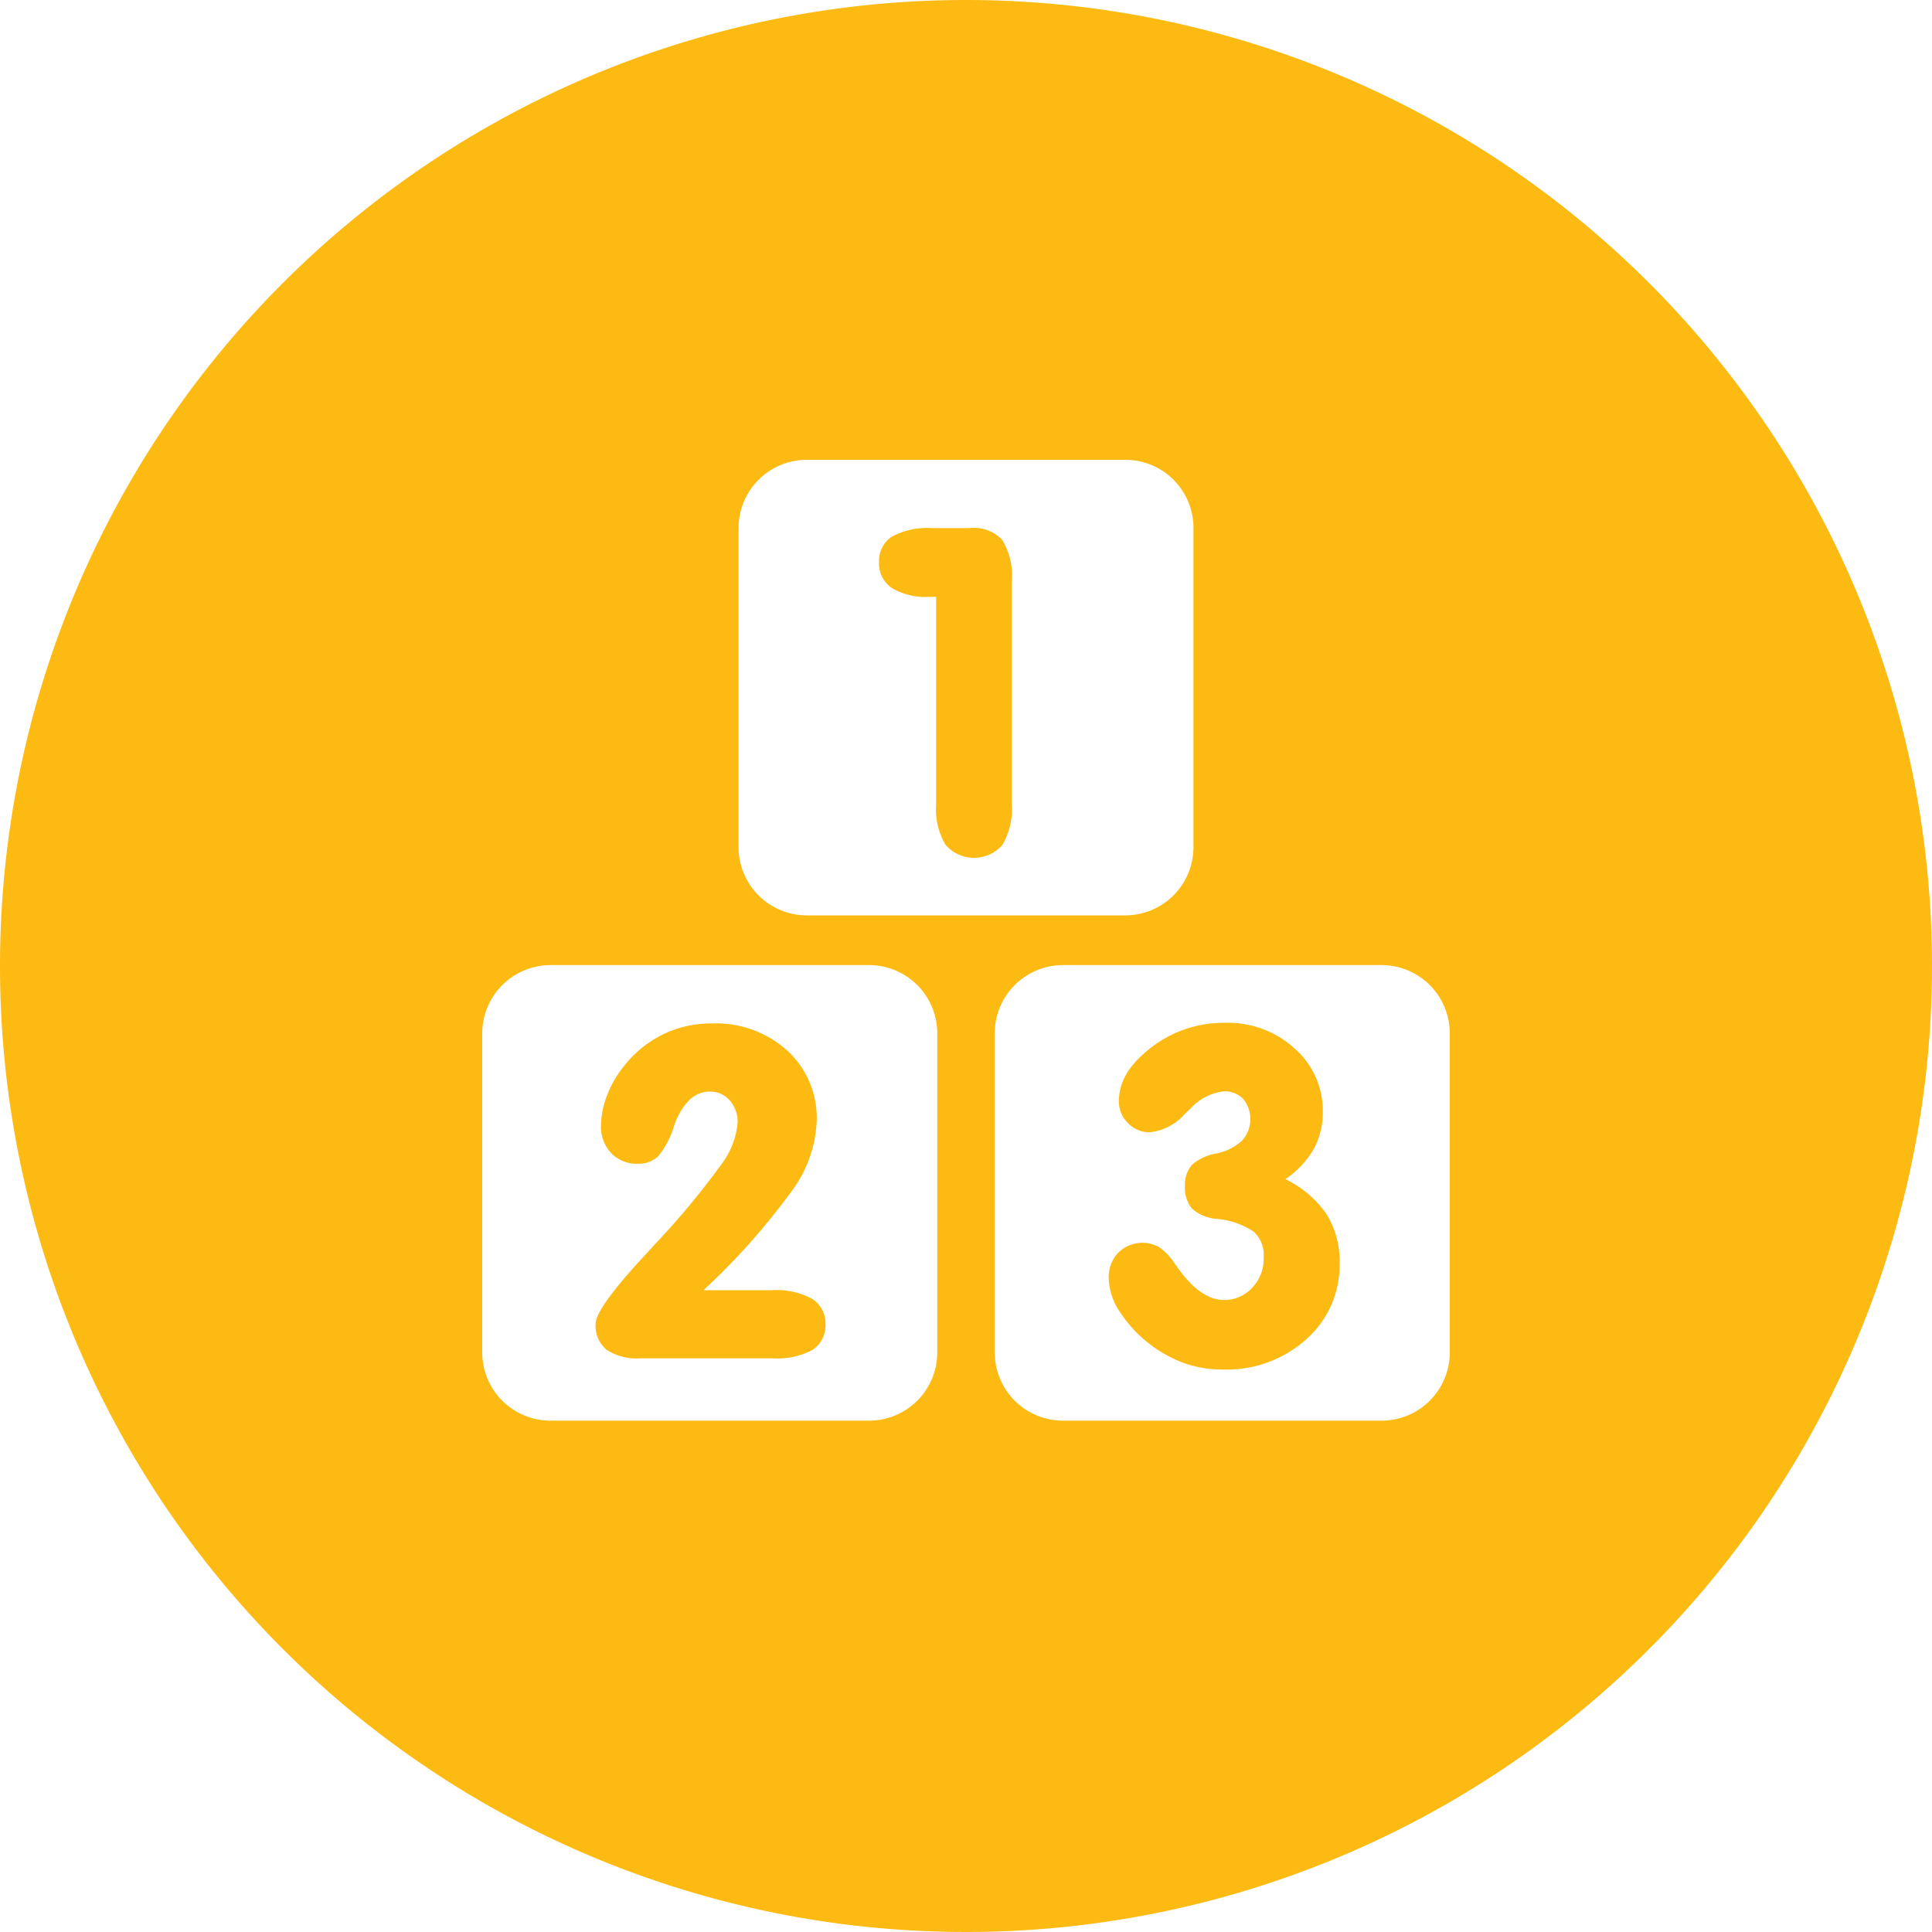
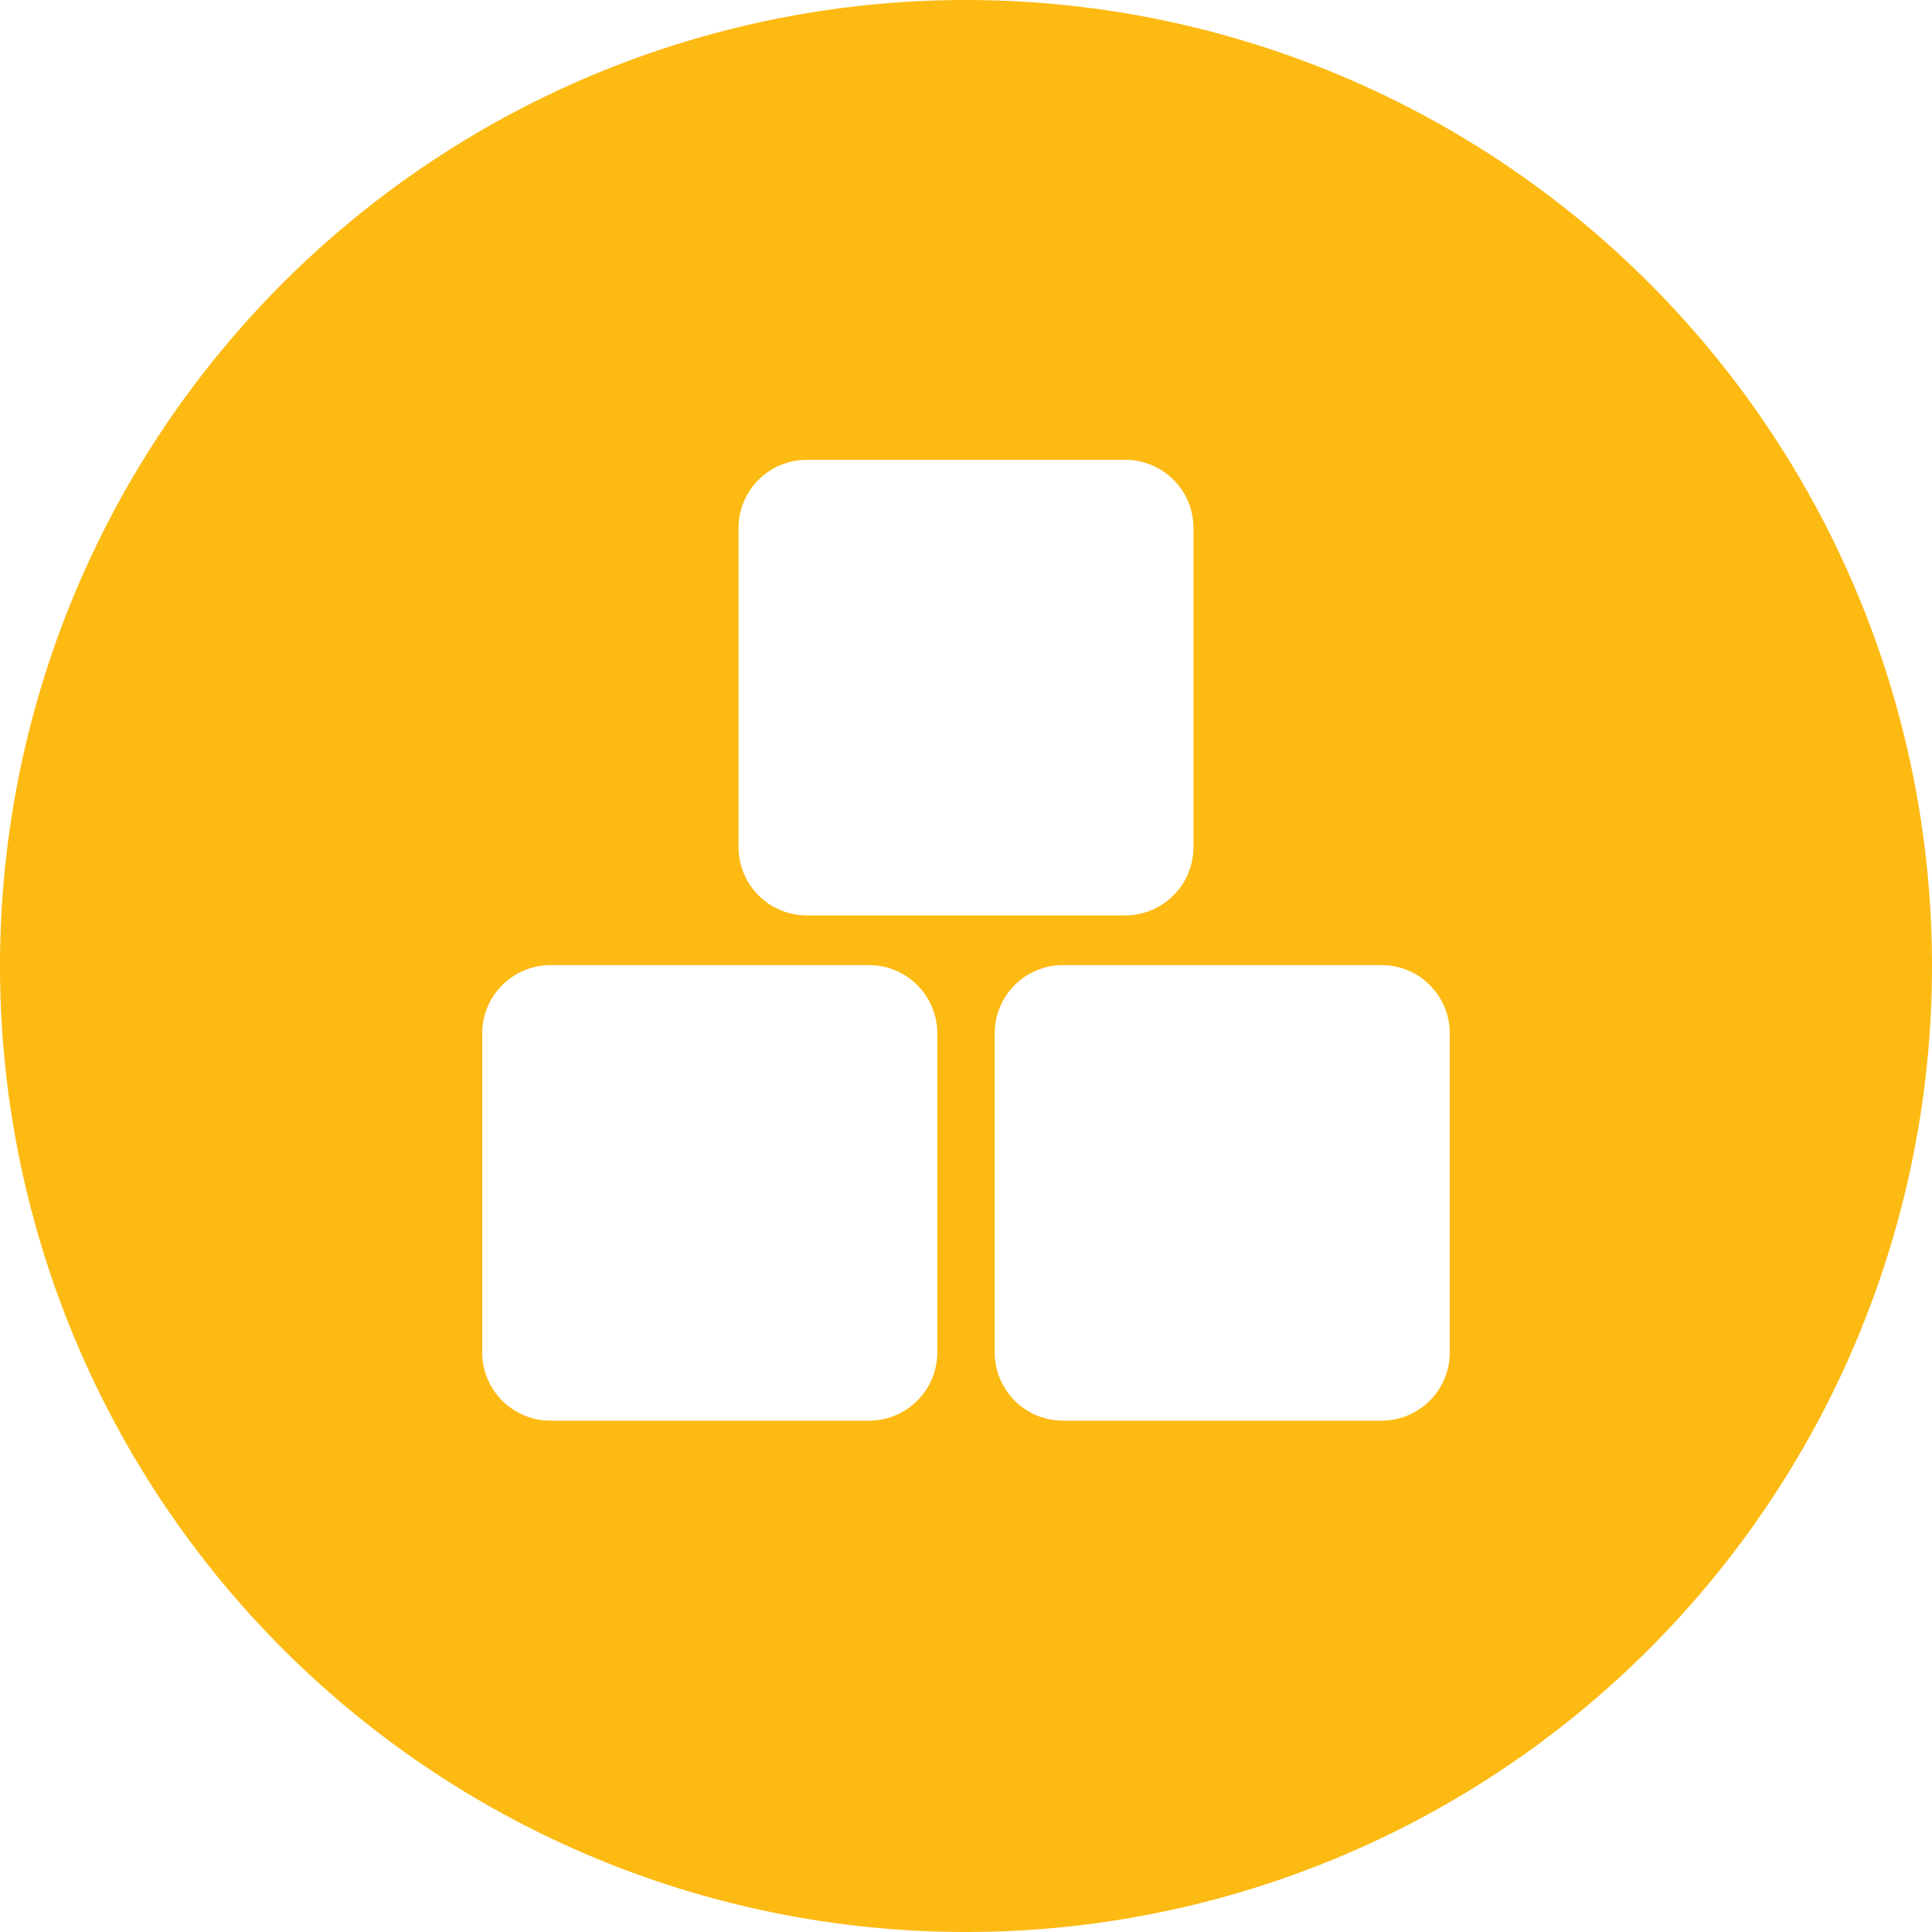
<svg xmlns="http://www.w3.org/2000/svg" viewBox="0 0 150 150">
  <title>Math</title>
  <g id="3fa49f51-498a-4bb0-99e9-26eadfefc26f" data-name="Layer 2">
    <g id="894fec7b-71c2-4e13-8267-233cd86a80af" data-name="Layer 1">
-       <path d="M63.05,100.84a5.76,5.76,0,0,0-3.09-.67H54.62a53.43,53.43,0,0,0,7.07-8A9.78,9.78,0,0,0,63.41,87a7.09,7.09,0,0,0-2.27-5.42,8.27,8.27,0,0,0-5.88-2.12,8.52,8.52,0,0,0-3.79.85,8.81,8.81,0,0,0-3,2.43A8.25,8.25,0,0,0,47.15,85a6.74,6.74,0,0,0-.49,2.38,3,3,0,0,0,.79,2.15,2.74,2.74,0,0,0,2.07.82,2.17,2.17,0,0,0,1.58-.58,6.72,6.72,0,0,0,1.23-2.35,5.06,5.06,0,0,1,1.18-2,2.27,2.27,0,0,1,1.58-.67,2,2,0,0,1,1.56.68,2.53,2.53,0,0,1,.62,1.75A6.31,6.31,0,0,1,56,90.41a61.52,61.52,0,0,1-5.15,6.19c-.26.29-.62.69-1.1,1.2q-3.51,3.83-3.51,5a2.41,2.41,0,0,0,.86,2,4.26,4.26,0,0,0,2.62.66H60a5.77,5.77,0,0,0,3.09-.66,2.27,2.27,0,0,0,1-2A2.24,2.24,0,0,0,63.05,100.84Z" style="fill:#fdba13" />
-       <path d="M75.25,41h-2.9a5.83,5.83,0,0,0-3.1.66,2.24,2.24,0,0,0-1,2,2.28,2.28,0,0,0,1,2,5.17,5.17,0,0,0,2.91.68h.52V62.5a5.37,5.37,0,0,0,.73,3.09,2.92,2.92,0,0,0,4.42,0,5.38,5.38,0,0,0,.72-3.09V45.05a5.14,5.14,0,0,0-.76-3.16A3.06,3.06,0,0,0,75.25,41Z" style="fill:#fdba13" />
      <path d="M75,0a75,75,0,1,0,75,75A75,75,0,0,0,75,0Zm37.56,105a5.3,5.3,0,0,1-5.3,5.3H82.53a5.3,5.3,0,0,1-5.3-5.3V80.23a5.3,5.3,0,0,1,5.3-5.3h24.73a5.3,5.3,0,0,1,5.3,5.3Zm-39.79,0a5.3,5.3,0,0,1-5.3,5.3H42.74a5.3,5.3,0,0,1-5.3-5.3V80.23a5.31,5.31,0,0,1,5.3-5.3H67.47a5.3,5.3,0,0,1,5.3,5.3ZM62.64,71.07a5.3,5.3,0,0,1-5.3-5.3V41a5.3,5.3,0,0,1,5.3-5.3H87.37A5.29,5.29,0,0,1,92.66,41V65.77a5.3,5.3,0,0,1-5.29,5.3Z" style="fill:#fdba13" />
-       <path d="M99.8,91.55a7.29,7.29,0,0,0,2.2-2.34,5.93,5.93,0,0,0,.7-2.88,6.42,6.42,0,0,0-2.18-4.92,7.7,7.7,0,0,0-5.43-2,9.17,9.17,0,0,0-5.7,1.91q-2.52,1.91-2.52,4.16a2.34,2.34,0,0,0,.71,1.72,2.3,2.3,0,0,0,1.68.71A4.24,4.24,0,0,0,92,86.48l.36-.35.07-.06A4.17,4.17,0,0,1,95,84.73a2,2,0,0,1,1.52.59,2.48,2.48,0,0,1-.09,3.24,4.15,4.15,0,0,1-2,1,3.78,3.78,0,0,0-1.89.88A2.35,2.35,0,0,0,92,92.06a2.53,2.53,0,0,0,.54,1.77,3.23,3.23,0,0,0,1.89.8,6.08,6.08,0,0,1,2.91,1,2.45,2.45,0,0,1,.77,2A3.23,3.23,0,0,1,97.2,100a2.9,2.9,0,0,1-2.18.93c-1.19,0-2.37-.82-3.54-2.44l-.25-.35A4.84,4.84,0,0,0,90,96.83a2.67,2.67,0,0,0-3.18.43,2.73,2.73,0,0,0-.74,2,4.89,4.89,0,0,0,.85,2.57,10.14,10.14,0,0,0,5,4,8.93,8.93,0,0,0,3,.5,9.25,9.25,0,0,0,6.49-2.35A7.65,7.65,0,0,0,104,98.06a6.82,6.82,0,0,0-1-3.78A8.22,8.22,0,0,0,99.8,91.55Z" style="fill:#fdba13" />
    </g>
  </g>
</svg>